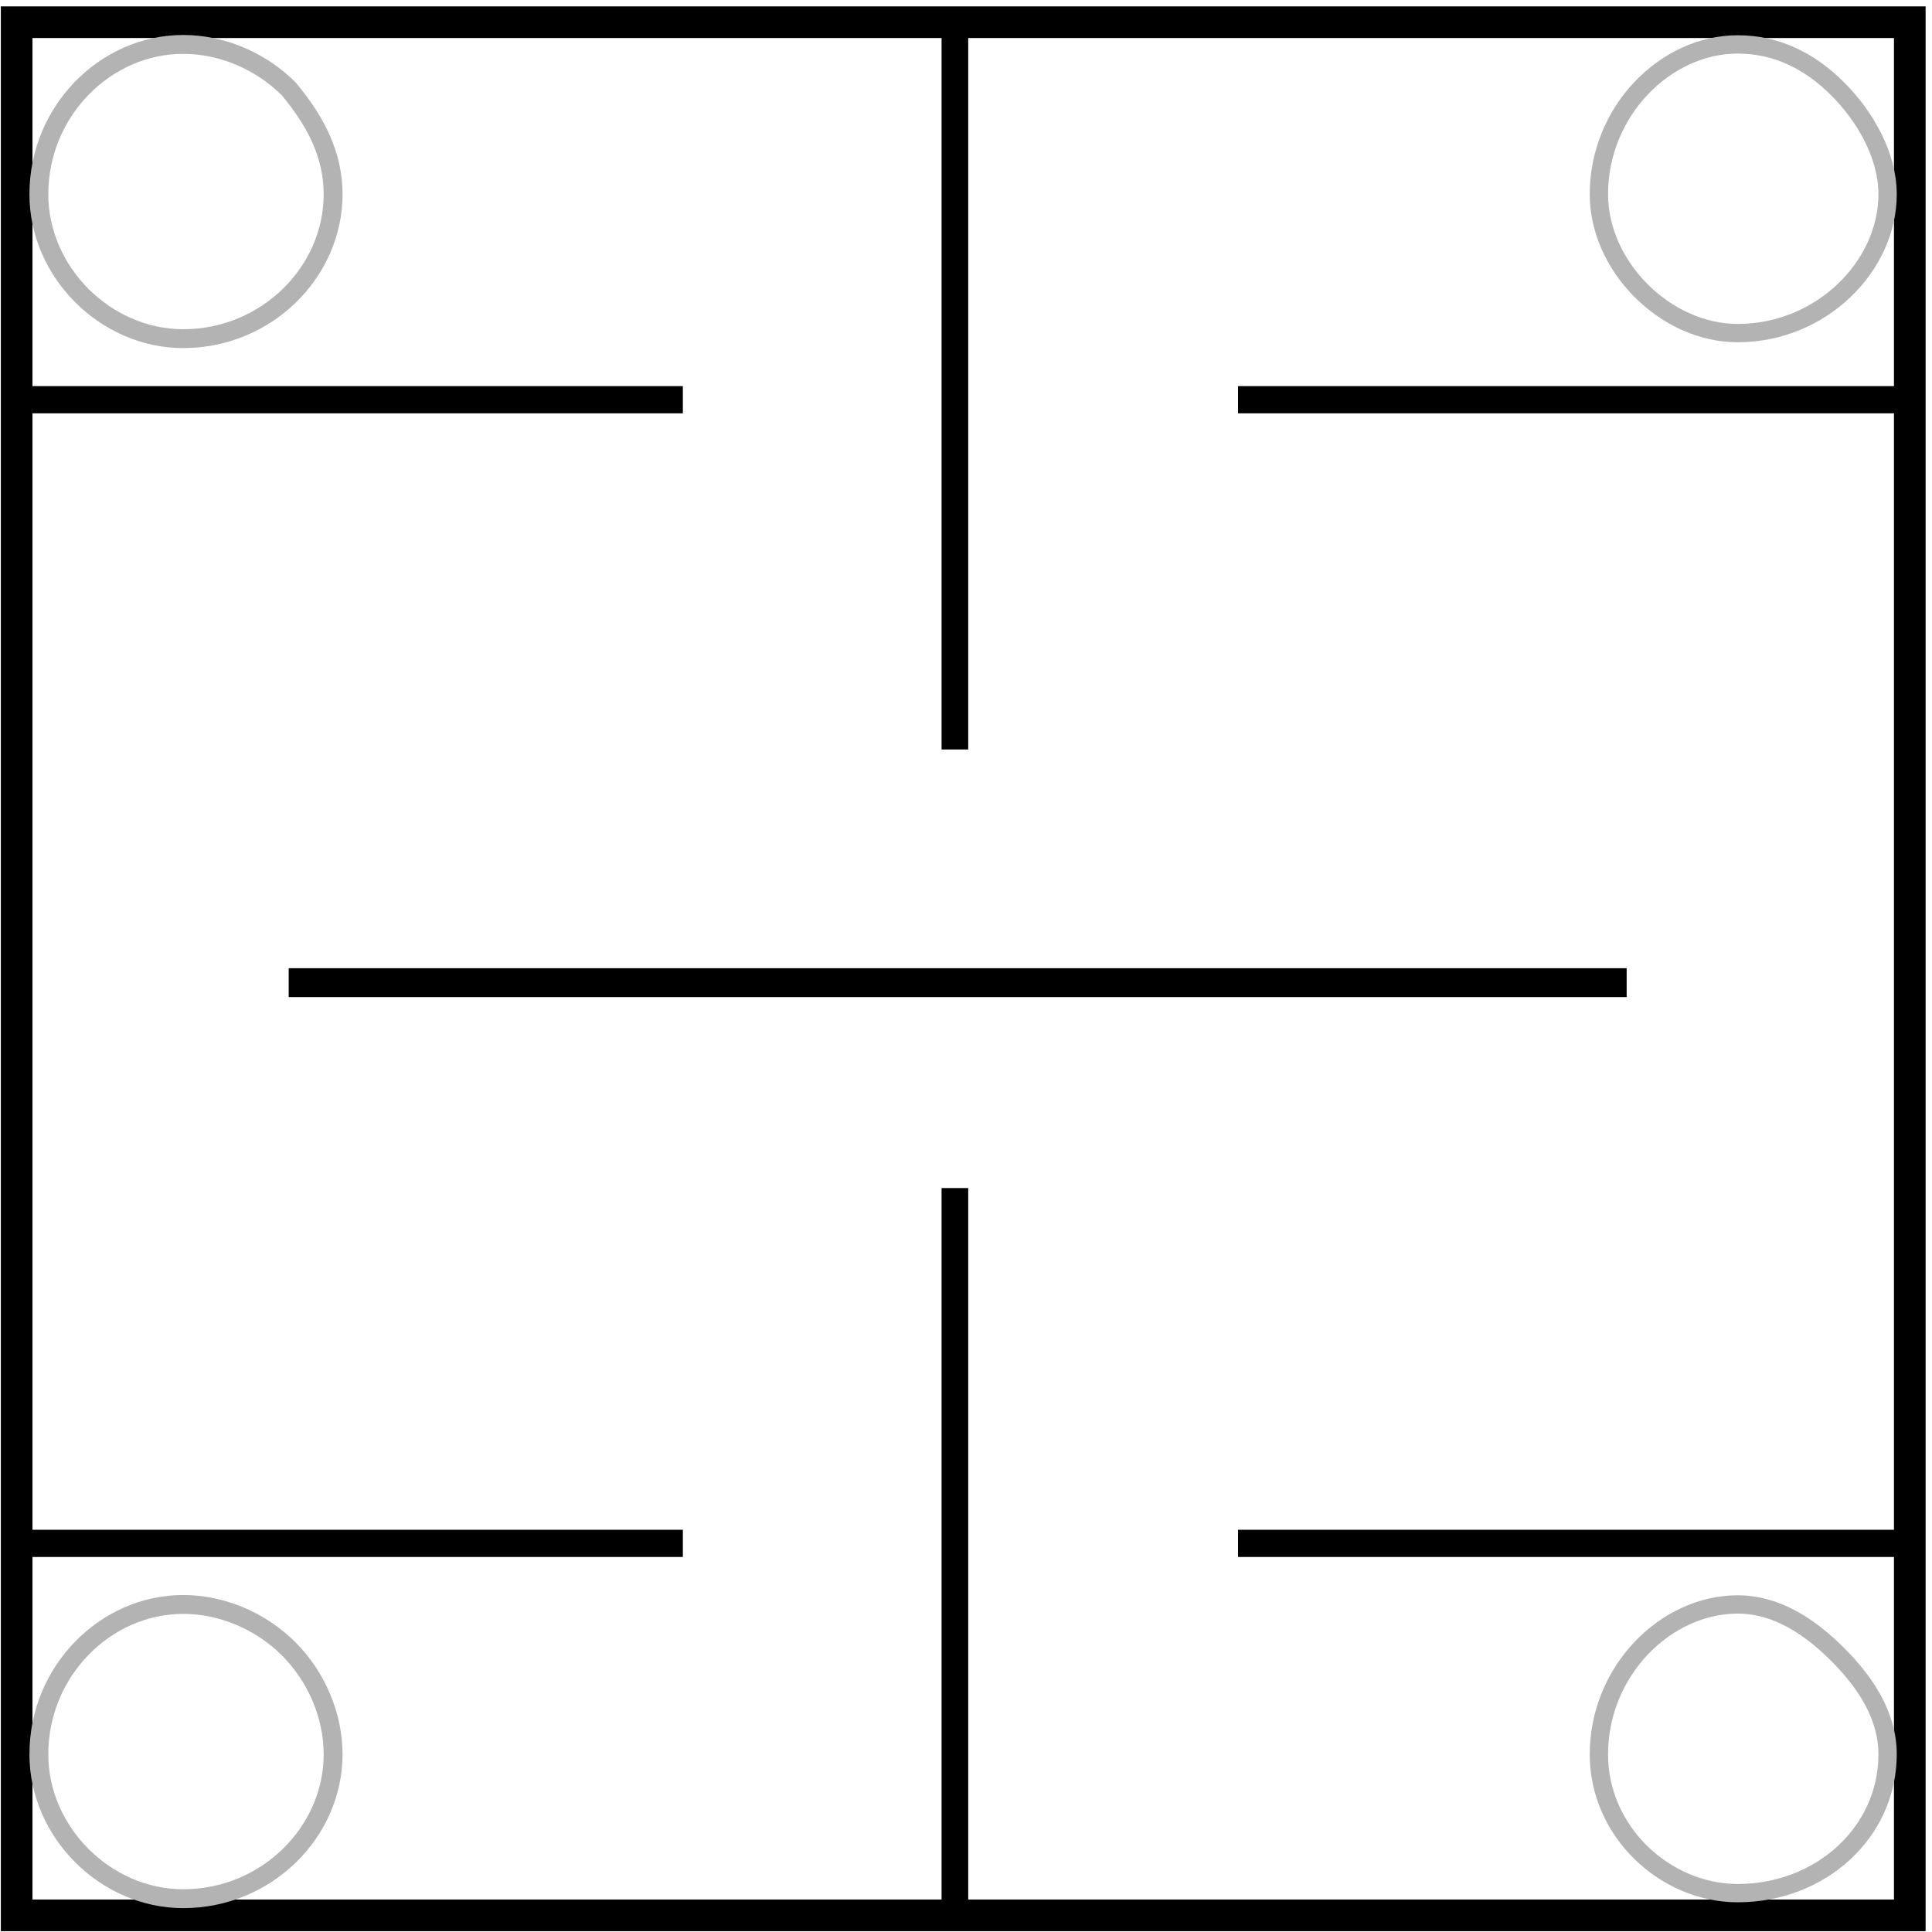
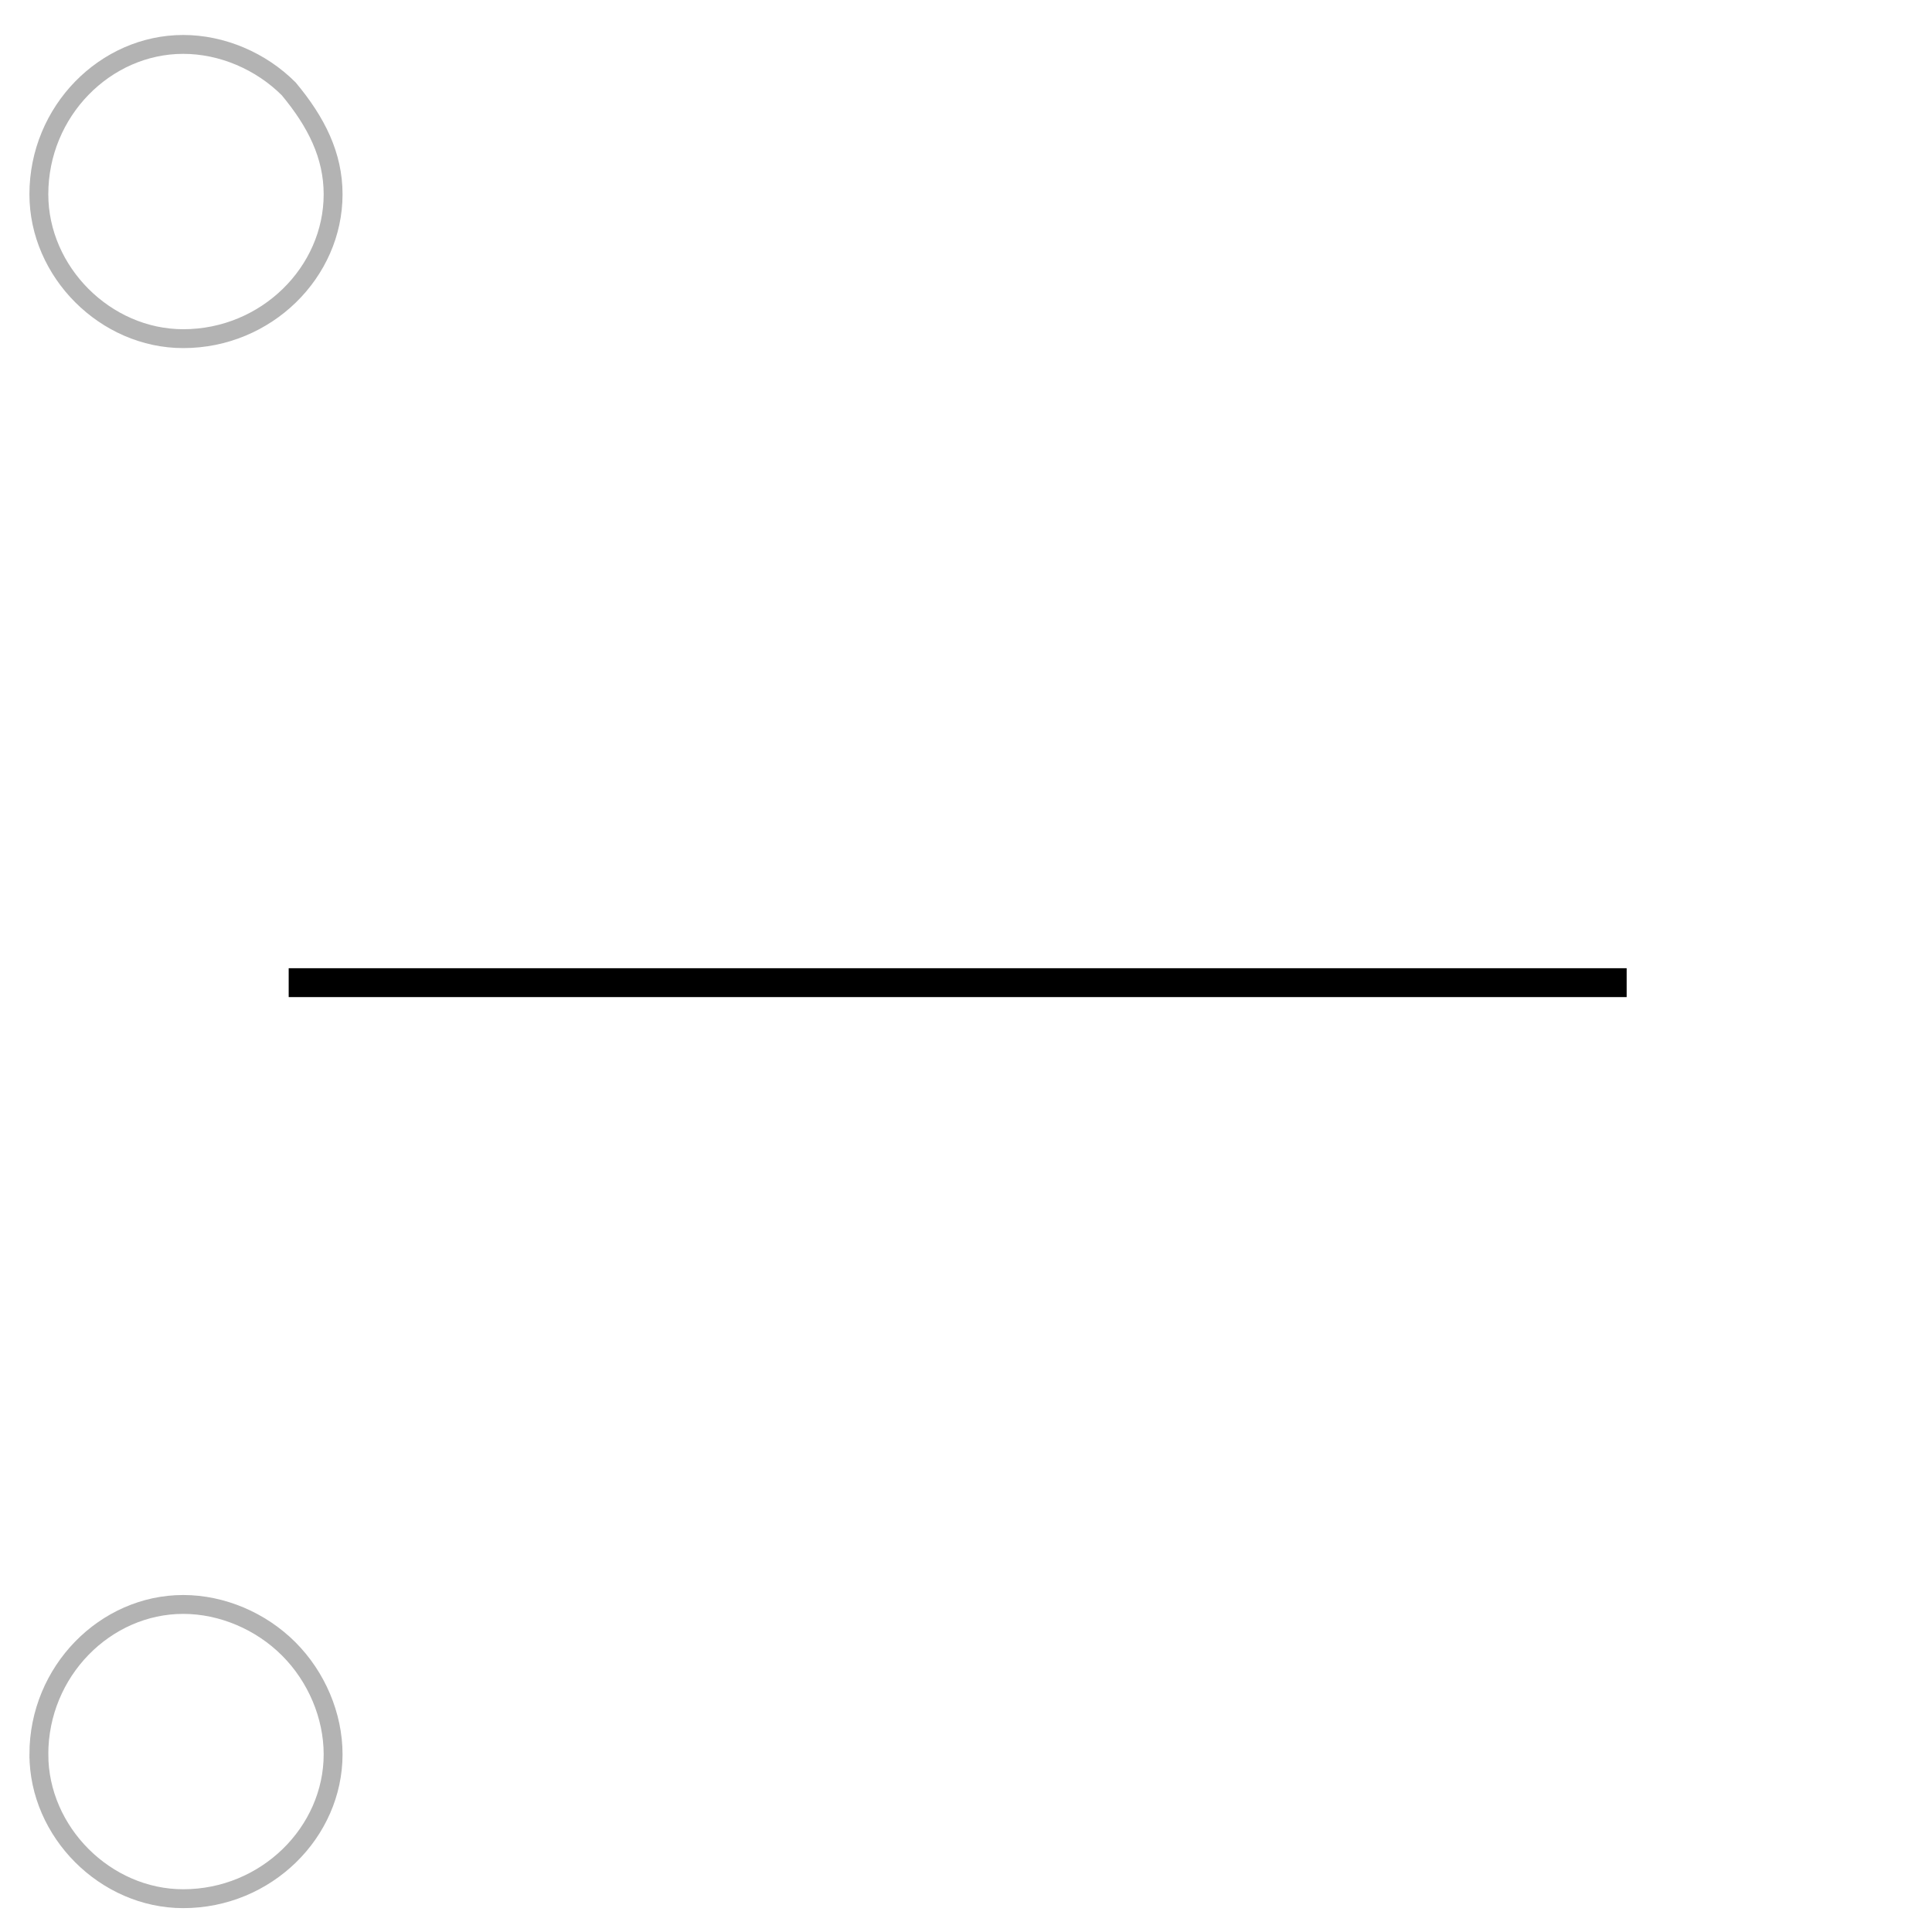
<svg xmlns="http://www.w3.org/2000/svg" viewBox="0 0 348 348" fill="none">
-   <path d="M3 4h341v341H3Z" stroke-width="5.7" stroke="#000" />
-   <path d="M288 35c0-15 12-27 25-27 7 0 13 3 18 8s9 12 9 19c0 13-12 25-27 25-13 0-25-12-25-25z" stroke-width="3.3" stroke="#b3b3b3" />
  <path d="M7 35C7 20 19 8 33 8c7 0 14 3 19 8 5 6 8 12 8 19 0 14-12 26-27 26C19 61 7 49 7 35z" stroke-width="3.4" stroke="#b3b3b3" />
-   <path d="M288 316c0-15 12-27 25-27 7 0 13 4 18 9s9 11 9 18c0 14-12 25-27 25-13 0-25-11-25-25z" stroke-width="3.3" stroke="#b3b3b3" />
  <path d="M7 316c0-15 12-27 26-27 7 0 14 3 19 8s8 12 8 19c0 14-12 26-27 26-14 0-26-12-26-26z" stroke-width="3.4" stroke="#b3b3b3" />
  <path d="M52 177h241" stroke="#000" stroke-width="5.2" />
-   <path d="M3 72h120M223 72h120M3 278h120M223 278h120" stroke="#000" stroke-width="4.9" />
-   <path d="M172 5v130M172 214v132" stroke="#000" stroke-width="4.8" />
</svg>